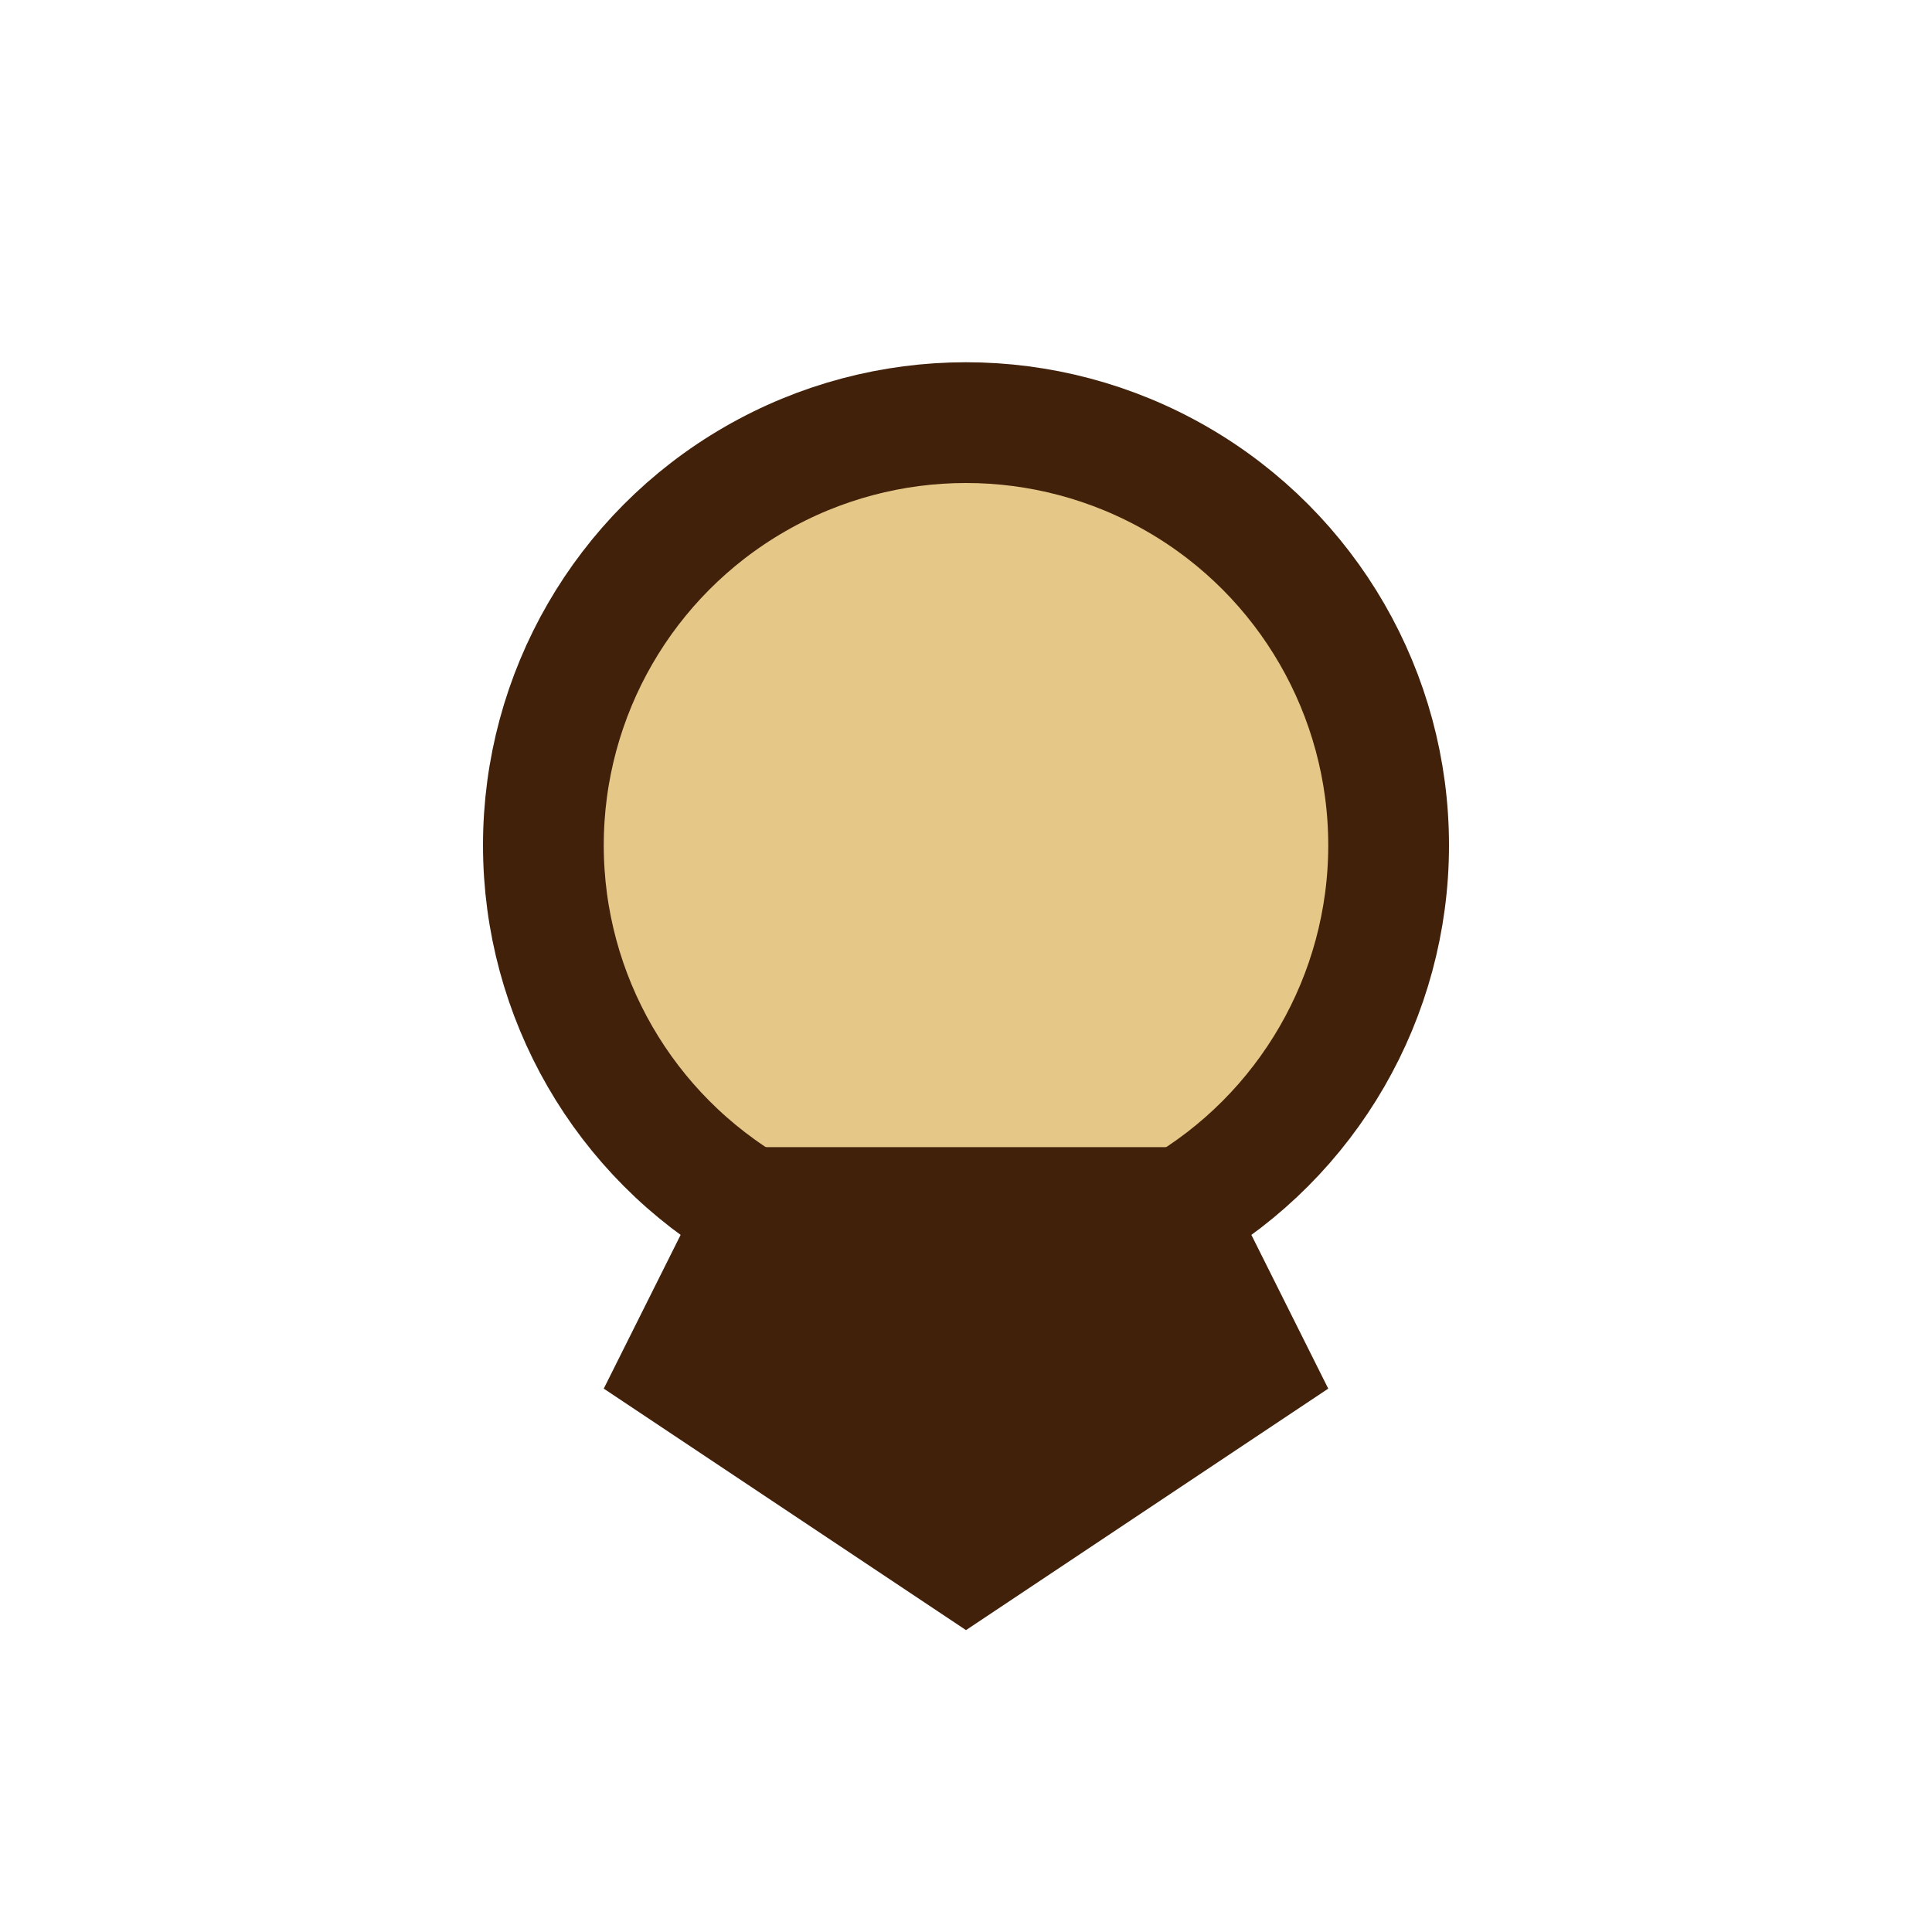
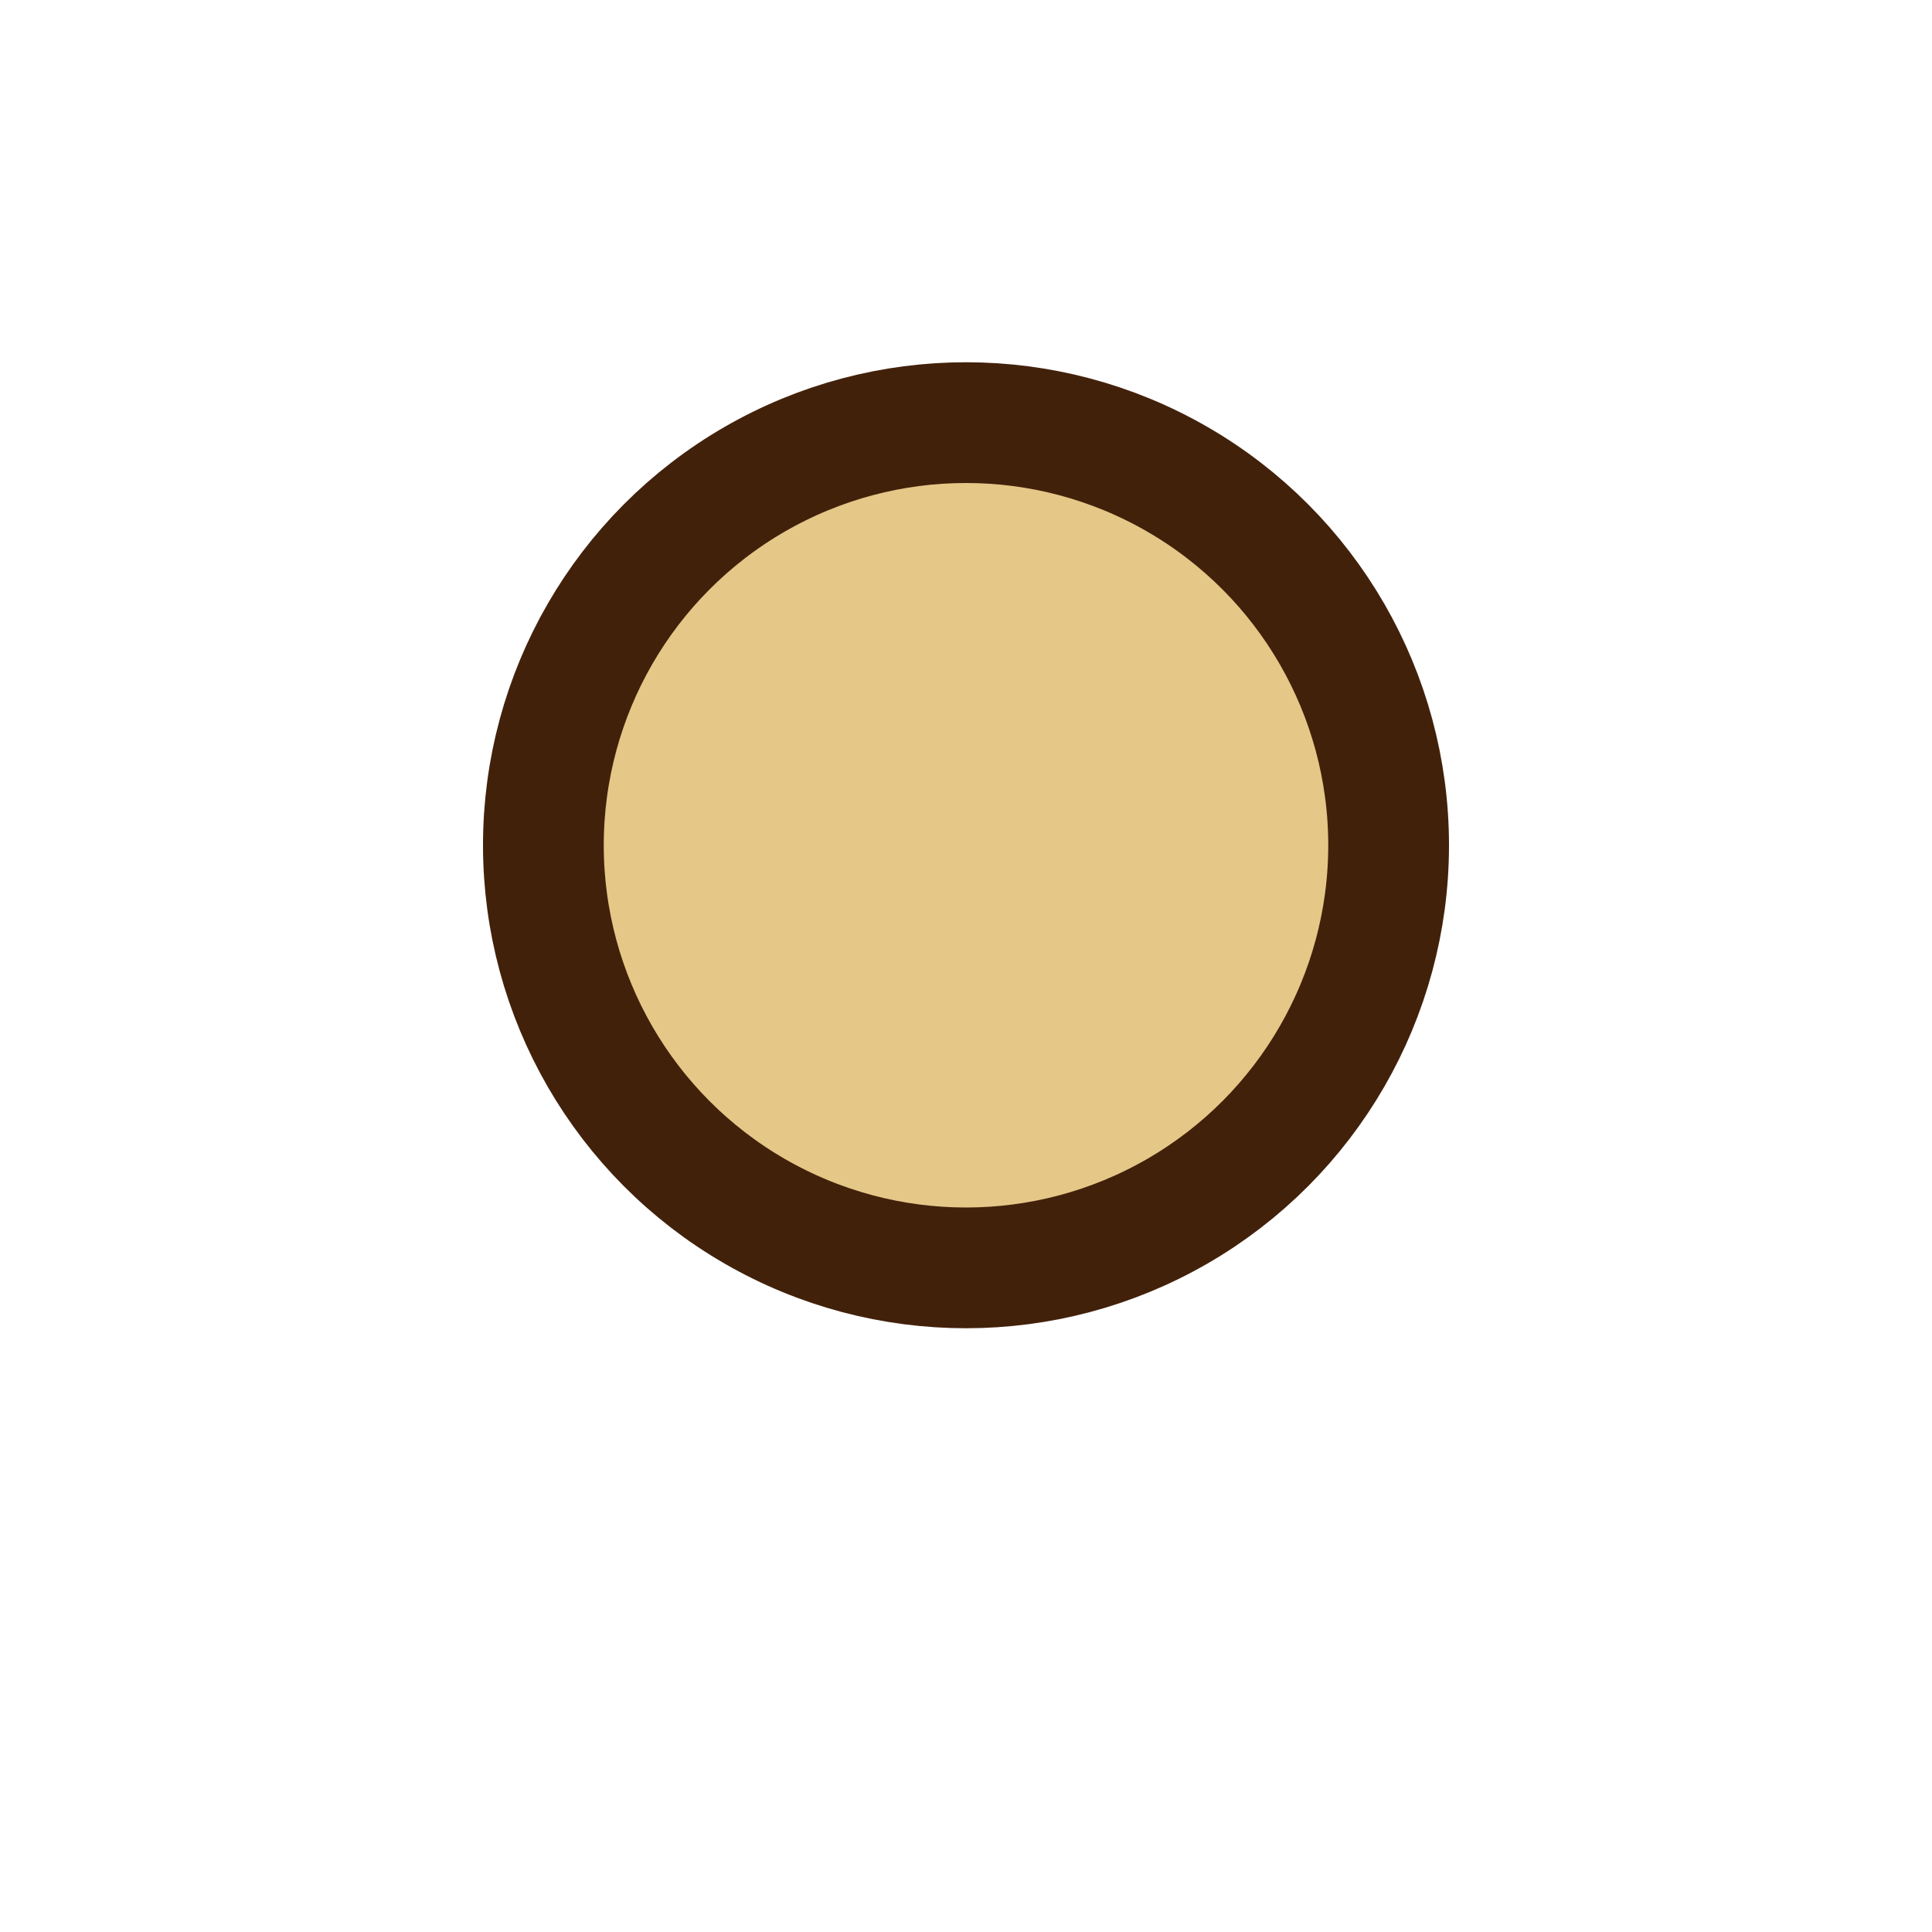
<svg xmlns="http://www.w3.org/2000/svg" width="32" height="32" viewBox="0 0 32 32">
  <circle cx="16" cy="14" r="7" fill="#E5C787" stroke="#42210B" stroke-width="2" />
-   <path d="M10 23l6 4 6-4-2-4h-8z" fill="#42210B" />
</svg>